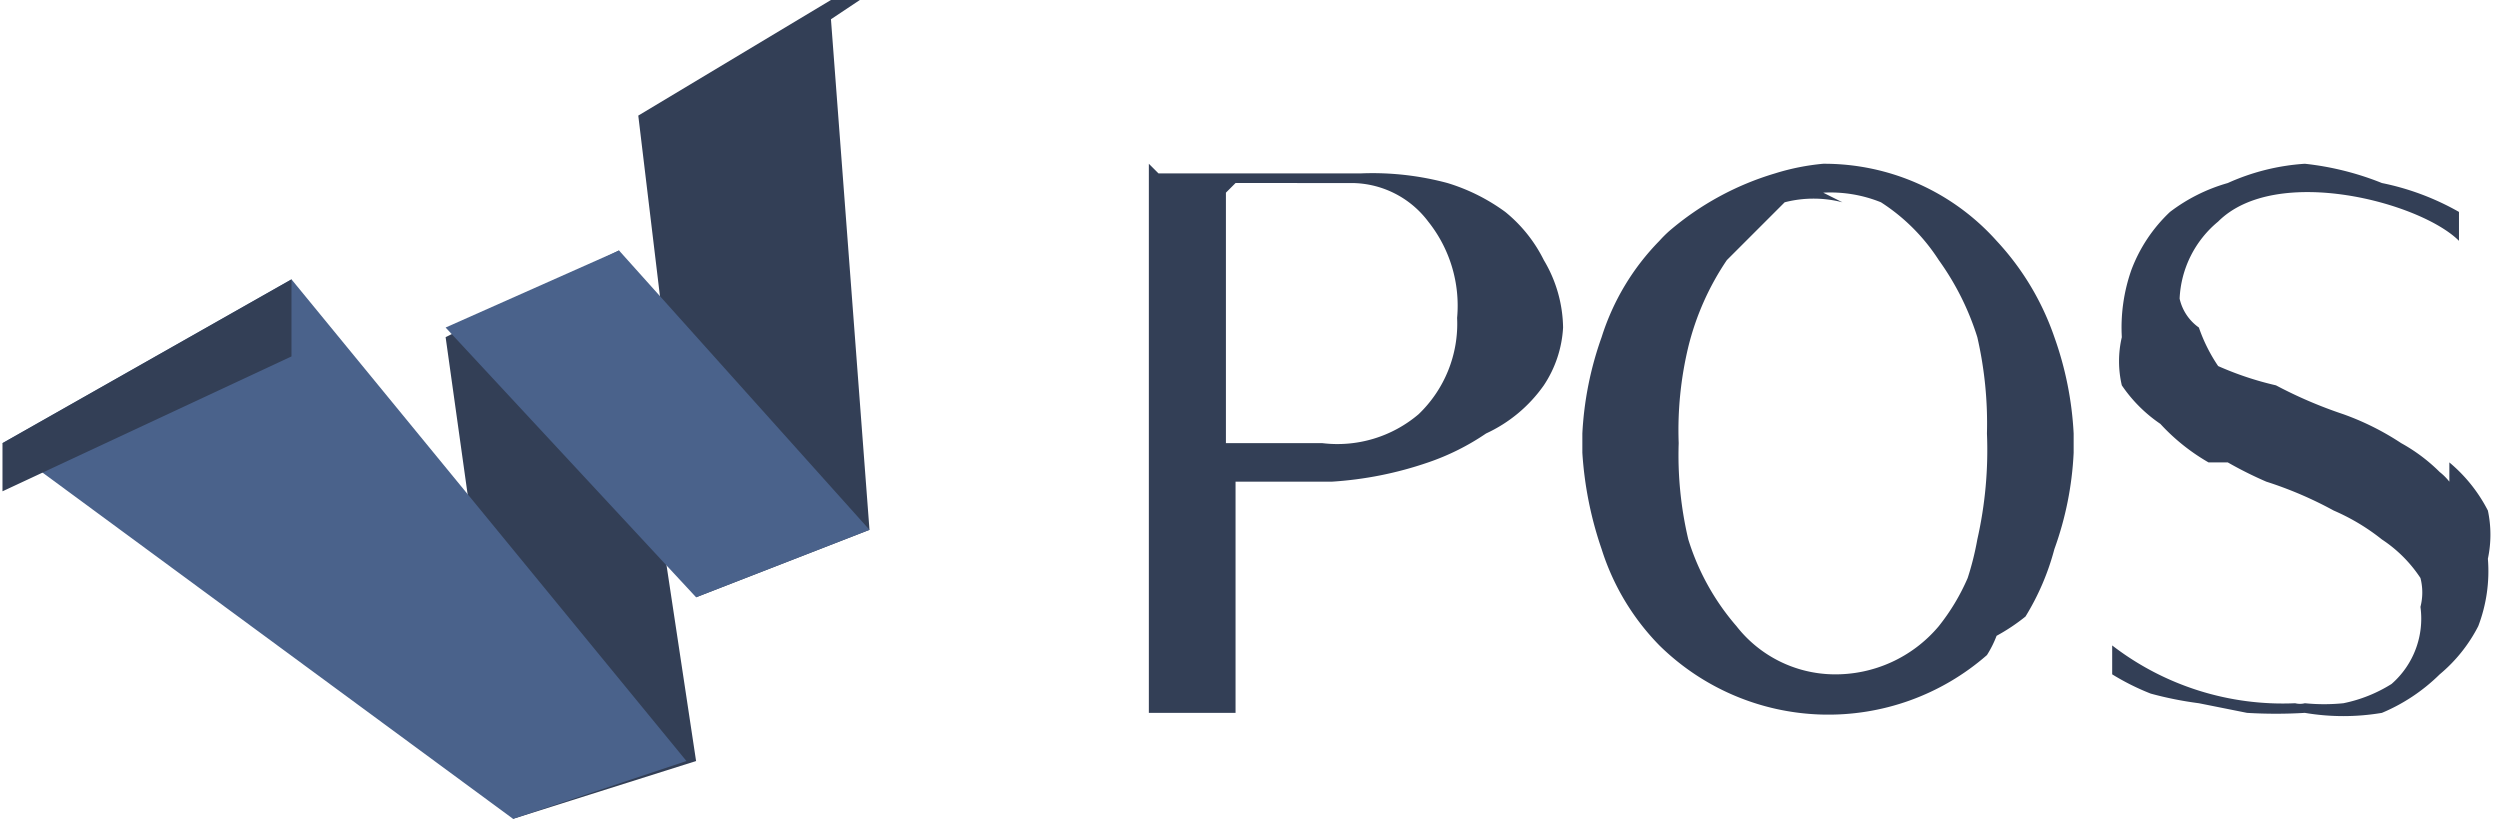
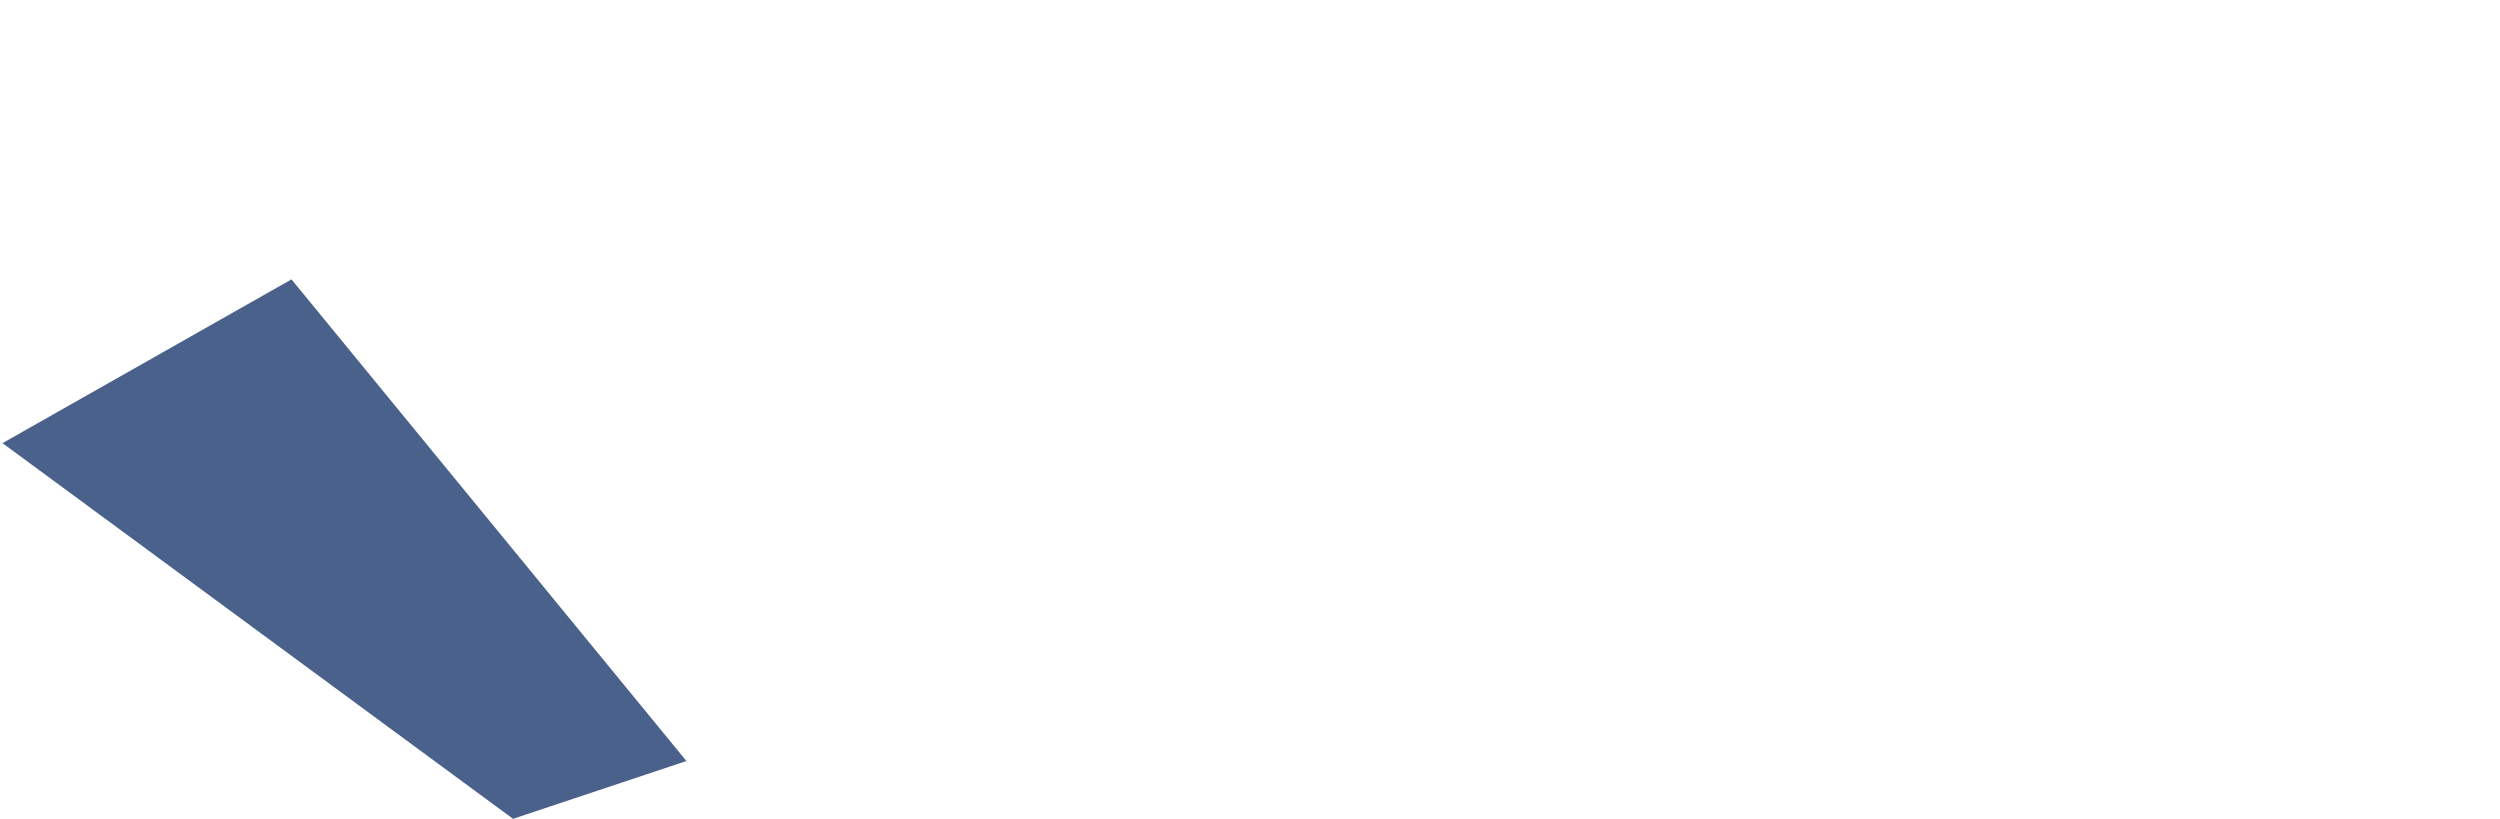
<svg xmlns="http://www.w3.org/2000/svg" width="97.7" height="32" viewBox="0 0 25.9 8.5">
  <defs />
-   <path fill="#333f56" d="M25.4 5a.6.6 0 00-.1-.1 1.8 1.8 0 00-.4-.3 2.8 2.8 0 00-.6-.3 4.6 4.6 0 01-.7-.3 3.3 3.3 0 01-.6-.2 1.7 1.7 0 01-.2-.4.5.5 0 01-.2-.3 1.1 1.1 0 01.4-.8c.6-.6 2.1-.2 2.5.2v-.3a2.7 2.7 0 00-.8-.3 3 3 0 00-.8-.2 2.3 2.3 0 00-.8.2 1.8 1.8 0 00-.6.3 1.6 1.6 0 00-.4.6 1.8 1.8 0 00-.1.7 1.1 1.1 0 000 .5 1.5 1.5 0 00.4.4 2.1 2.1 0 00.5.4h.2a4 4 0 00.4.2 4 4 0 01.7.3 2.2 2.2 0 01.5.3 1.4 1.4 0 01.4.4.6.6 0 010 .3.9.9 0 01-.3.8 1.5 1.5 0 01-.5.2 2 2 0 01-.4 0 .2.2 0 01-.1 0 2.9 2.9 0 01-1.9-.6V7a2.5 2.5 0 00.4.2 3.7 3.7 0 00.5.1l.5.1a5 5 0 00.6 0 2.4 2.4 0 00.8 0 1.9 1.9 0 00.6-.4 1.6 1.6 0 00.4-.5 1.6 1.6 0 00.1-.7 1.2 1.2 0 000-.5 1.6 1.6 0 00-.4-.5zM11.9 1.7v5.7h.9V5h1a3.8 3.8 0 001-.2 2.5 2.5 0 00.6-.3A1.5 1.5 0 0016 4a1.2 1.2 0 00.2-.6 1.4 1.4 0 00-.2-.7 1.5 1.5 0 00-.4-.5 2 2 0 00-.6-.3 3 3 0 00-.9-.1h-2.1zm.9.2H14a1 1 0 01.8.4 1.4 1.4 0 01.3 1 1.3 1.3 0 01-.4 1 1.3 1.3 0 01-1 .3h-1V2zM18.9 1.7a2.4 2.4 0 00-.5.1 3 3 0 00-1.1.6 1.3 1.3 0 00-.1.1 2.5 2.5 0 00-.6 1 3.5 3.5 0 00-.2 1v.2a3.8 3.8 0 00.2 1 2.5 2.5 0 00.6 1 2.5 2.5 0 003.4.1 1.1 1.1 0 00.1-.2 2 2 0 00.3-.2 2.6 2.6 0 00.3-.7 3.4 3.4 0 00.2-1v-.2a3.5 3.5 0 00-.2-1 2.8 2.8 0 00-.6-1 2.4 2.4 0 00-1.8-.8zm0 .3a1.4 1.4 0 01.6.1 2 2 0 01.6.6 2.8 2.8 0 01.4.8 4 4 0 01.1 1 4.2 4.2 0 01-.1 1.1 3 3 0 01-.1.4 2.2 2.2 0 01-.3.5A1.4 1.4 0 0119 7a1.3 1.3 0 01-1-.5 2.5 2.5 0 01-.5-.9 3.8 3.8 0 01-.1-1 3.7 3.7 0 01.1-1 2.8 2.8 0 01.4-.9l.3-.3.3-.3a1.2 1.2 0 01.6 0zM7.2 6.2l-.6-5 2-1.2h.3l-.3.2.4 5.3zM5.3 8.5l-.7-5 1.8-.9.8 5.3z" />
  <path fill="#4a628b" d="M0 4.6l3-1.7 4.1 5-1.8.6z" />
-   <path fill="#333f56" d="M0 5.1l3-1.4v-.8L0 4.6z" />
-   <path fill="#4a628b" d="M4.6 3.4l2.6 2.8L9 5.5 6.4 2.6z" />
</svg>